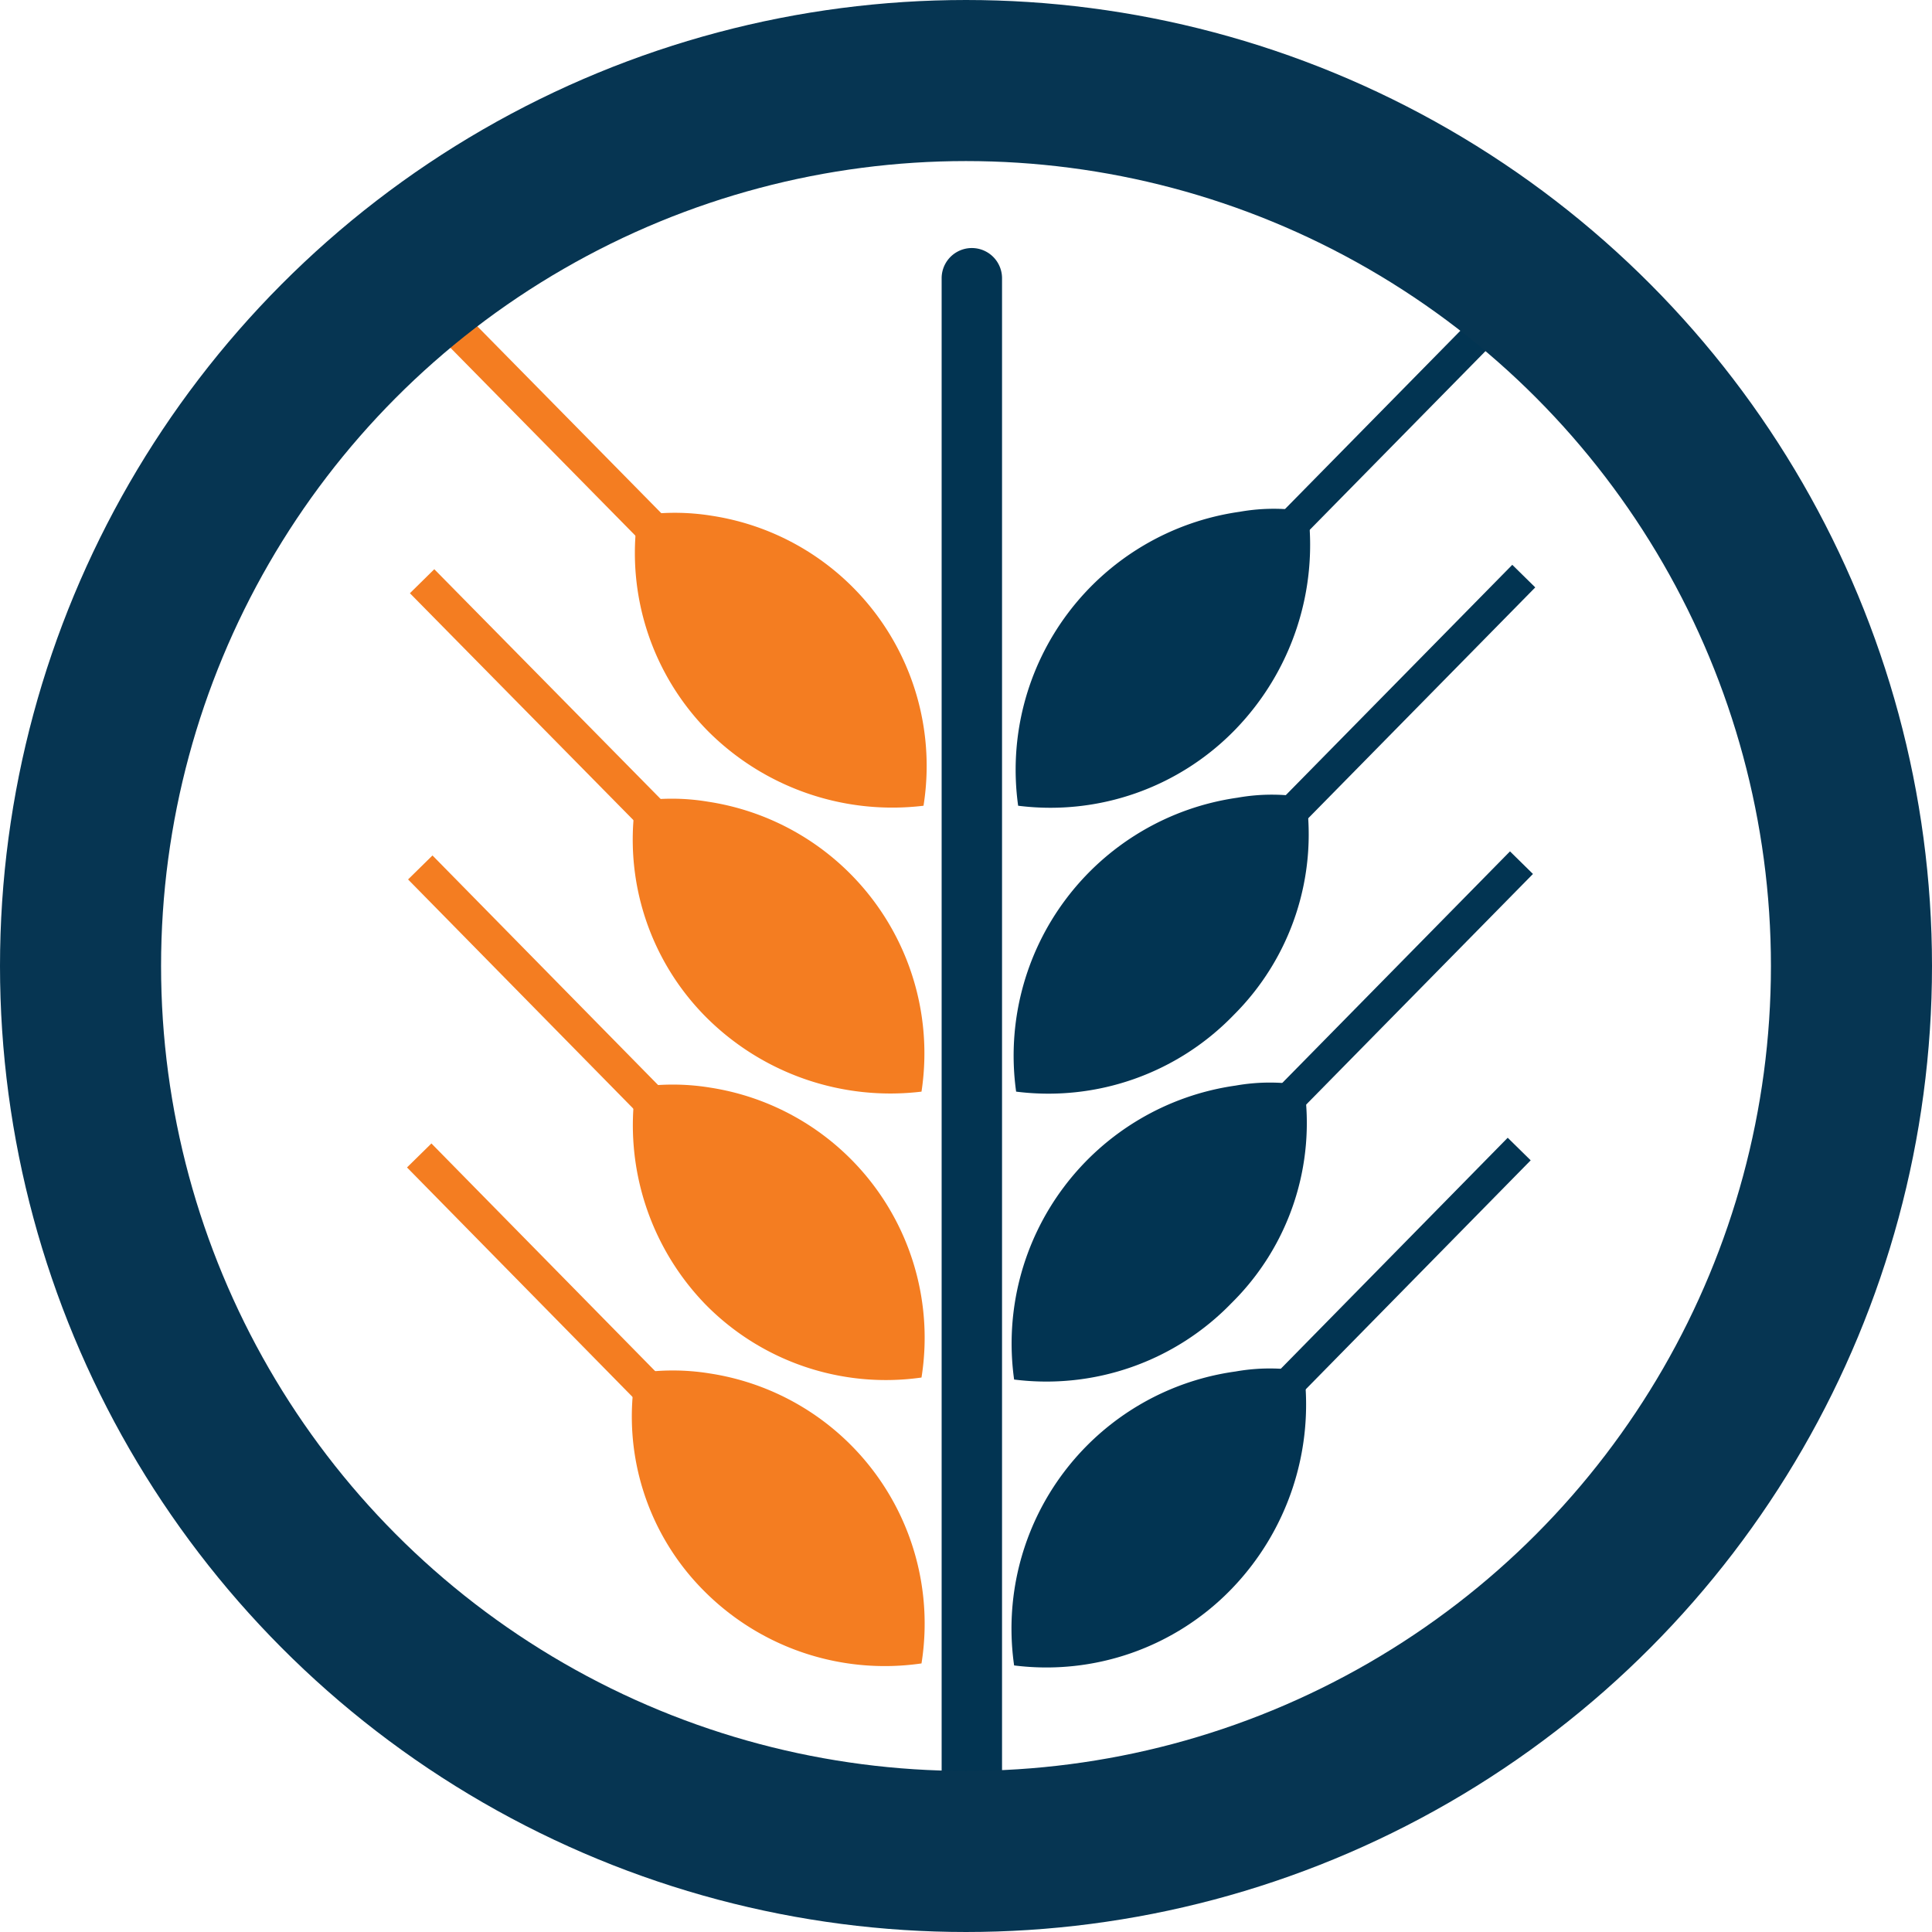
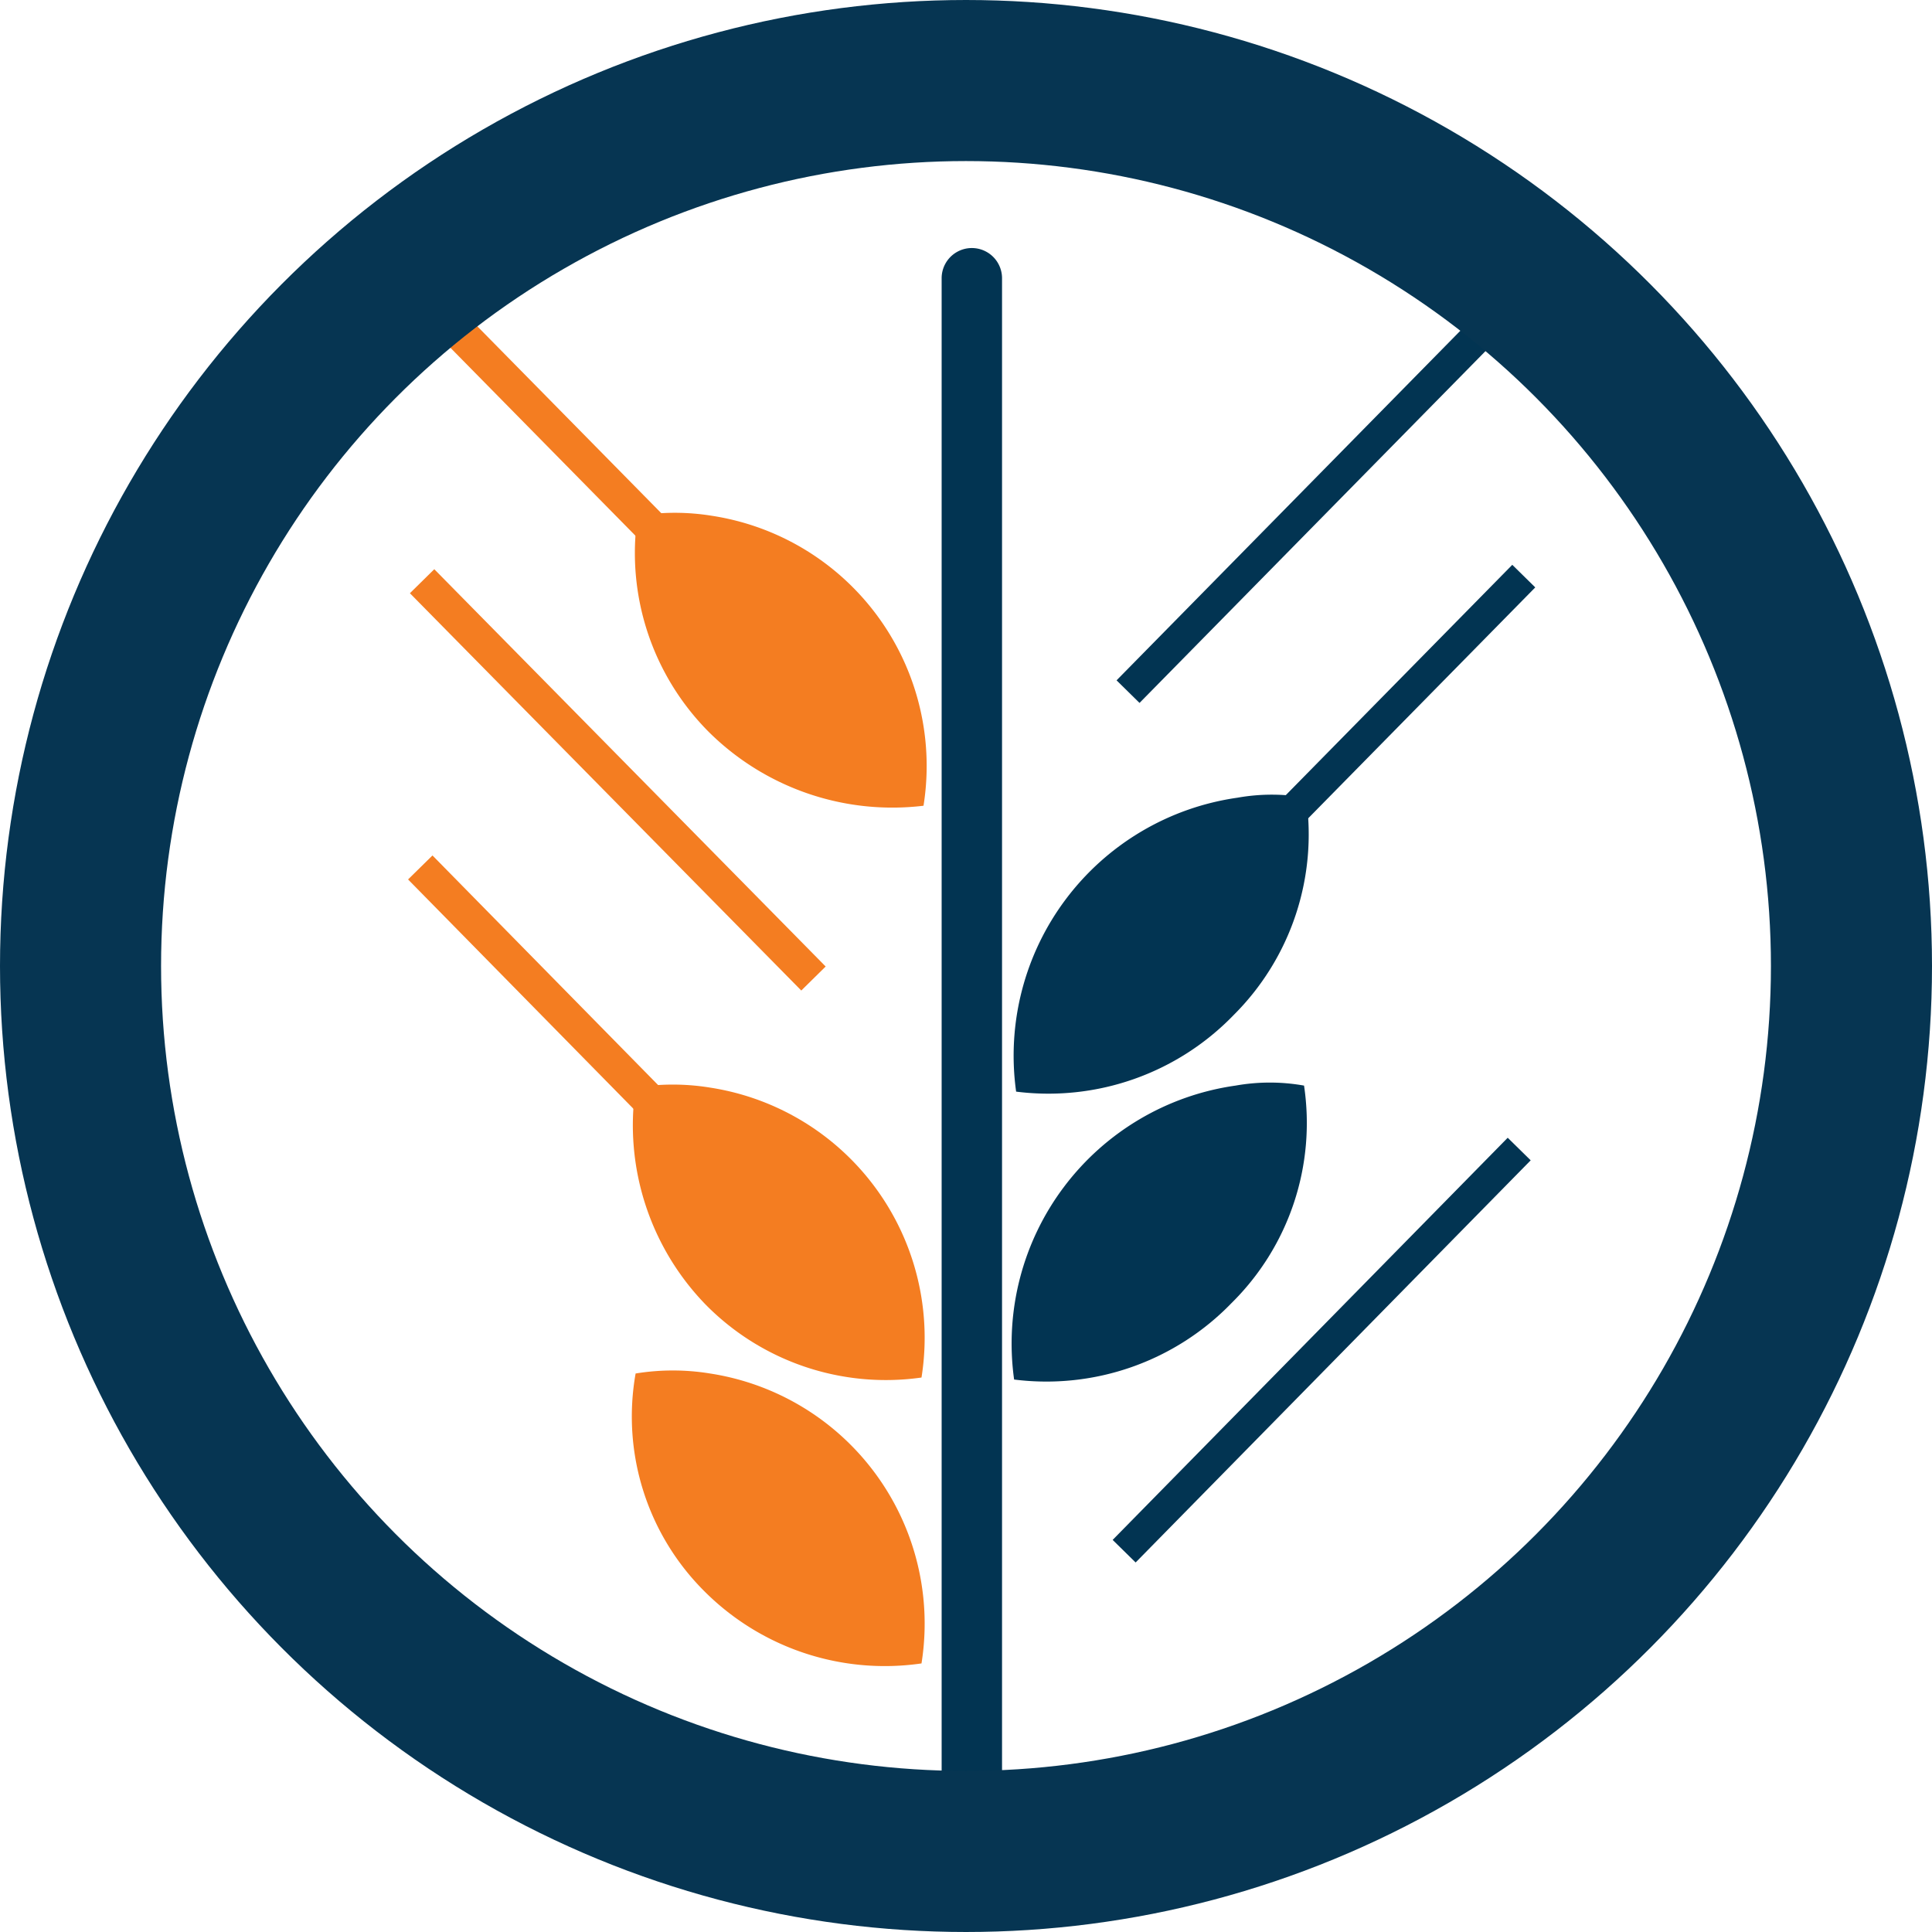
<svg xmlns="http://www.w3.org/2000/svg" id="Layer_1" data-name="Layer 1" viewBox="0 0 95.96 95.96">
  <defs>
    <style>.cls-1{fill:#f47d21;}.cls-2{fill:#023452;}.cls-3{fill:none;stroke:#063552;stroke-miterlimit:10;stroke-width:8px;}</style>
  </defs>
  <title>plant-sciences-icon</title>
  <path id="path13" class="cls-1" d="M35.9,80.5a12.66,12.66,0,0,0,10.8,3.6A12.57,12.57,0,0,0,36.2,69.7a11.48,11.48,0,0,0-3.7,0A12.25,12.25,0,0,0,35.9,80.5Z" transform="translate(-0.93 -1.48)" />
-   <rect id="rect15" class="cls-1" x="30.61" y="54.89" width="1.7" height="27.7" transform="translate(-40.09 40.29) rotate(-44.5)" />
  <path id="path17" class="cls-1" d="M36,66.3a12.56,12.56,0,0,0,10.7,3.6A12.57,12.57,0,0,0,36.2,55.5a11.48,11.48,0,0,0-3.7,0A12.79,12.79,0,0,0,36,66.3Z" transform="translate(-0.93 -1.48)" />
  <rect id="rect19" class="cls-1" x="30.66" y="40.59" width="1.7" height="27.7" transform="translate(-30.05 36.22) rotate(-44.5)" />
-   <path id="path21" class="cls-1" d="M36,52a12.94,12.94,0,0,0,10.7,3.7A12.64,12.64,0,0,0,36.1,41.3a10.88,10.88,0,0,0-3.6,0A12.49,12.49,0,0,0,36,52Z" transform="translate(-0.93 -1.48)" />
  <rect id="rect23" class="cls-1" x="30.77" y="26.36" width="1.7" height="27.7" transform="translate(-20.06 32.28) rotate(-44.57)" />
  <path id="path25" class="cls-1" d="M36.1,37.8a12.94,12.94,0,0,0,10.7,3.7A12.57,12.57,0,0,0,36.3,27.1a11.48,11.48,0,0,0-3.7,0A12.59,12.59,0,0,0,36.1,37.8Z" transform="translate(-0.93 -1.48)" />
  <rect id="rect27" class="cls-1" x="30.82" y="12.19" width="1.7" height="27.7" transform="translate(-10.1 28.22) rotate(-44.55)" />
-   <path id="path29" class="cls-2" d="M62.1,80.4a12.79,12.79,0,0,1-10.8,3.8,12.89,12.89,0,0,1,11-14.6,9.71,9.71,0,0,1,3.4,0A13.18,13.18,0,0,1,62.1,80.4Z" transform="translate(-0.93 -1.48)" />
  <rect id="rect31" class="cls-2" x="52.58" y="67.73" width="28" height="1.6" transform="translate(-29.9 66.53) rotate(-45.51)" />
  <path id="path33" class="cls-2" d="M62.1,66.2A12.79,12.79,0,0,1,51.3,70a12.94,12.94,0,0,1,11-14.6,9.71,9.71,0,0,1,3.4,0A12.56,12.56,0,0,1,62.1,66.2Z" transform="translate(-0.93 -1.48)" />
-   <rect id="rect35" class="cls-2" x="52.69" y="53.51" width="28" height="1.6" transform="translate(-19.73 62.3) rotate(-45.48)" />
  <path id="path37" class="cls-2" d="M62.2,51.9a12.79,12.79,0,0,1-10.8,3.8,12.94,12.94,0,0,1,11-14.6,9.71,9.71,0,0,1,3.4,0A12.66,12.66,0,0,1,62.2,51.9Z" transform="translate(-0.93 -1.48)" />
  <rect id="rect39" class="cls-2" x="52.8" y="39.27" width="28" height="1.6" transform="translate(-9.54 58.13) rotate(-45.48)" />
-   <path id="path41" class="cls-2" d="M62.3,37.7a12.79,12.79,0,0,1-10.8,3.8,12.94,12.94,0,0,1,11-14.6,9.71,9.71,0,0,1,3.4,0A13.18,13.18,0,0,1,62.3,37.7Z" transform="translate(-0.93 -1.48)" />
  <rect id="rect43" class="cls-2" x="52.78" y="25.05" width="28" height="1.6" transform="translate(0.59 53.86) rotate(-45.48)" />
  <path id="path45" class="cls-2" d="M49.2,93.9a1.54,1.54,0,0,1-1.5-1.5V15.3a1.5,1.5,0,1,1,3,0V92.4A1.54,1.54,0,0,1,49.2,93.9Z" transform="translate(-0.93 -1.48)" />
  <circle class="cls-3" cx="47.98" cy="47.98" r="43.98" />
</svg>